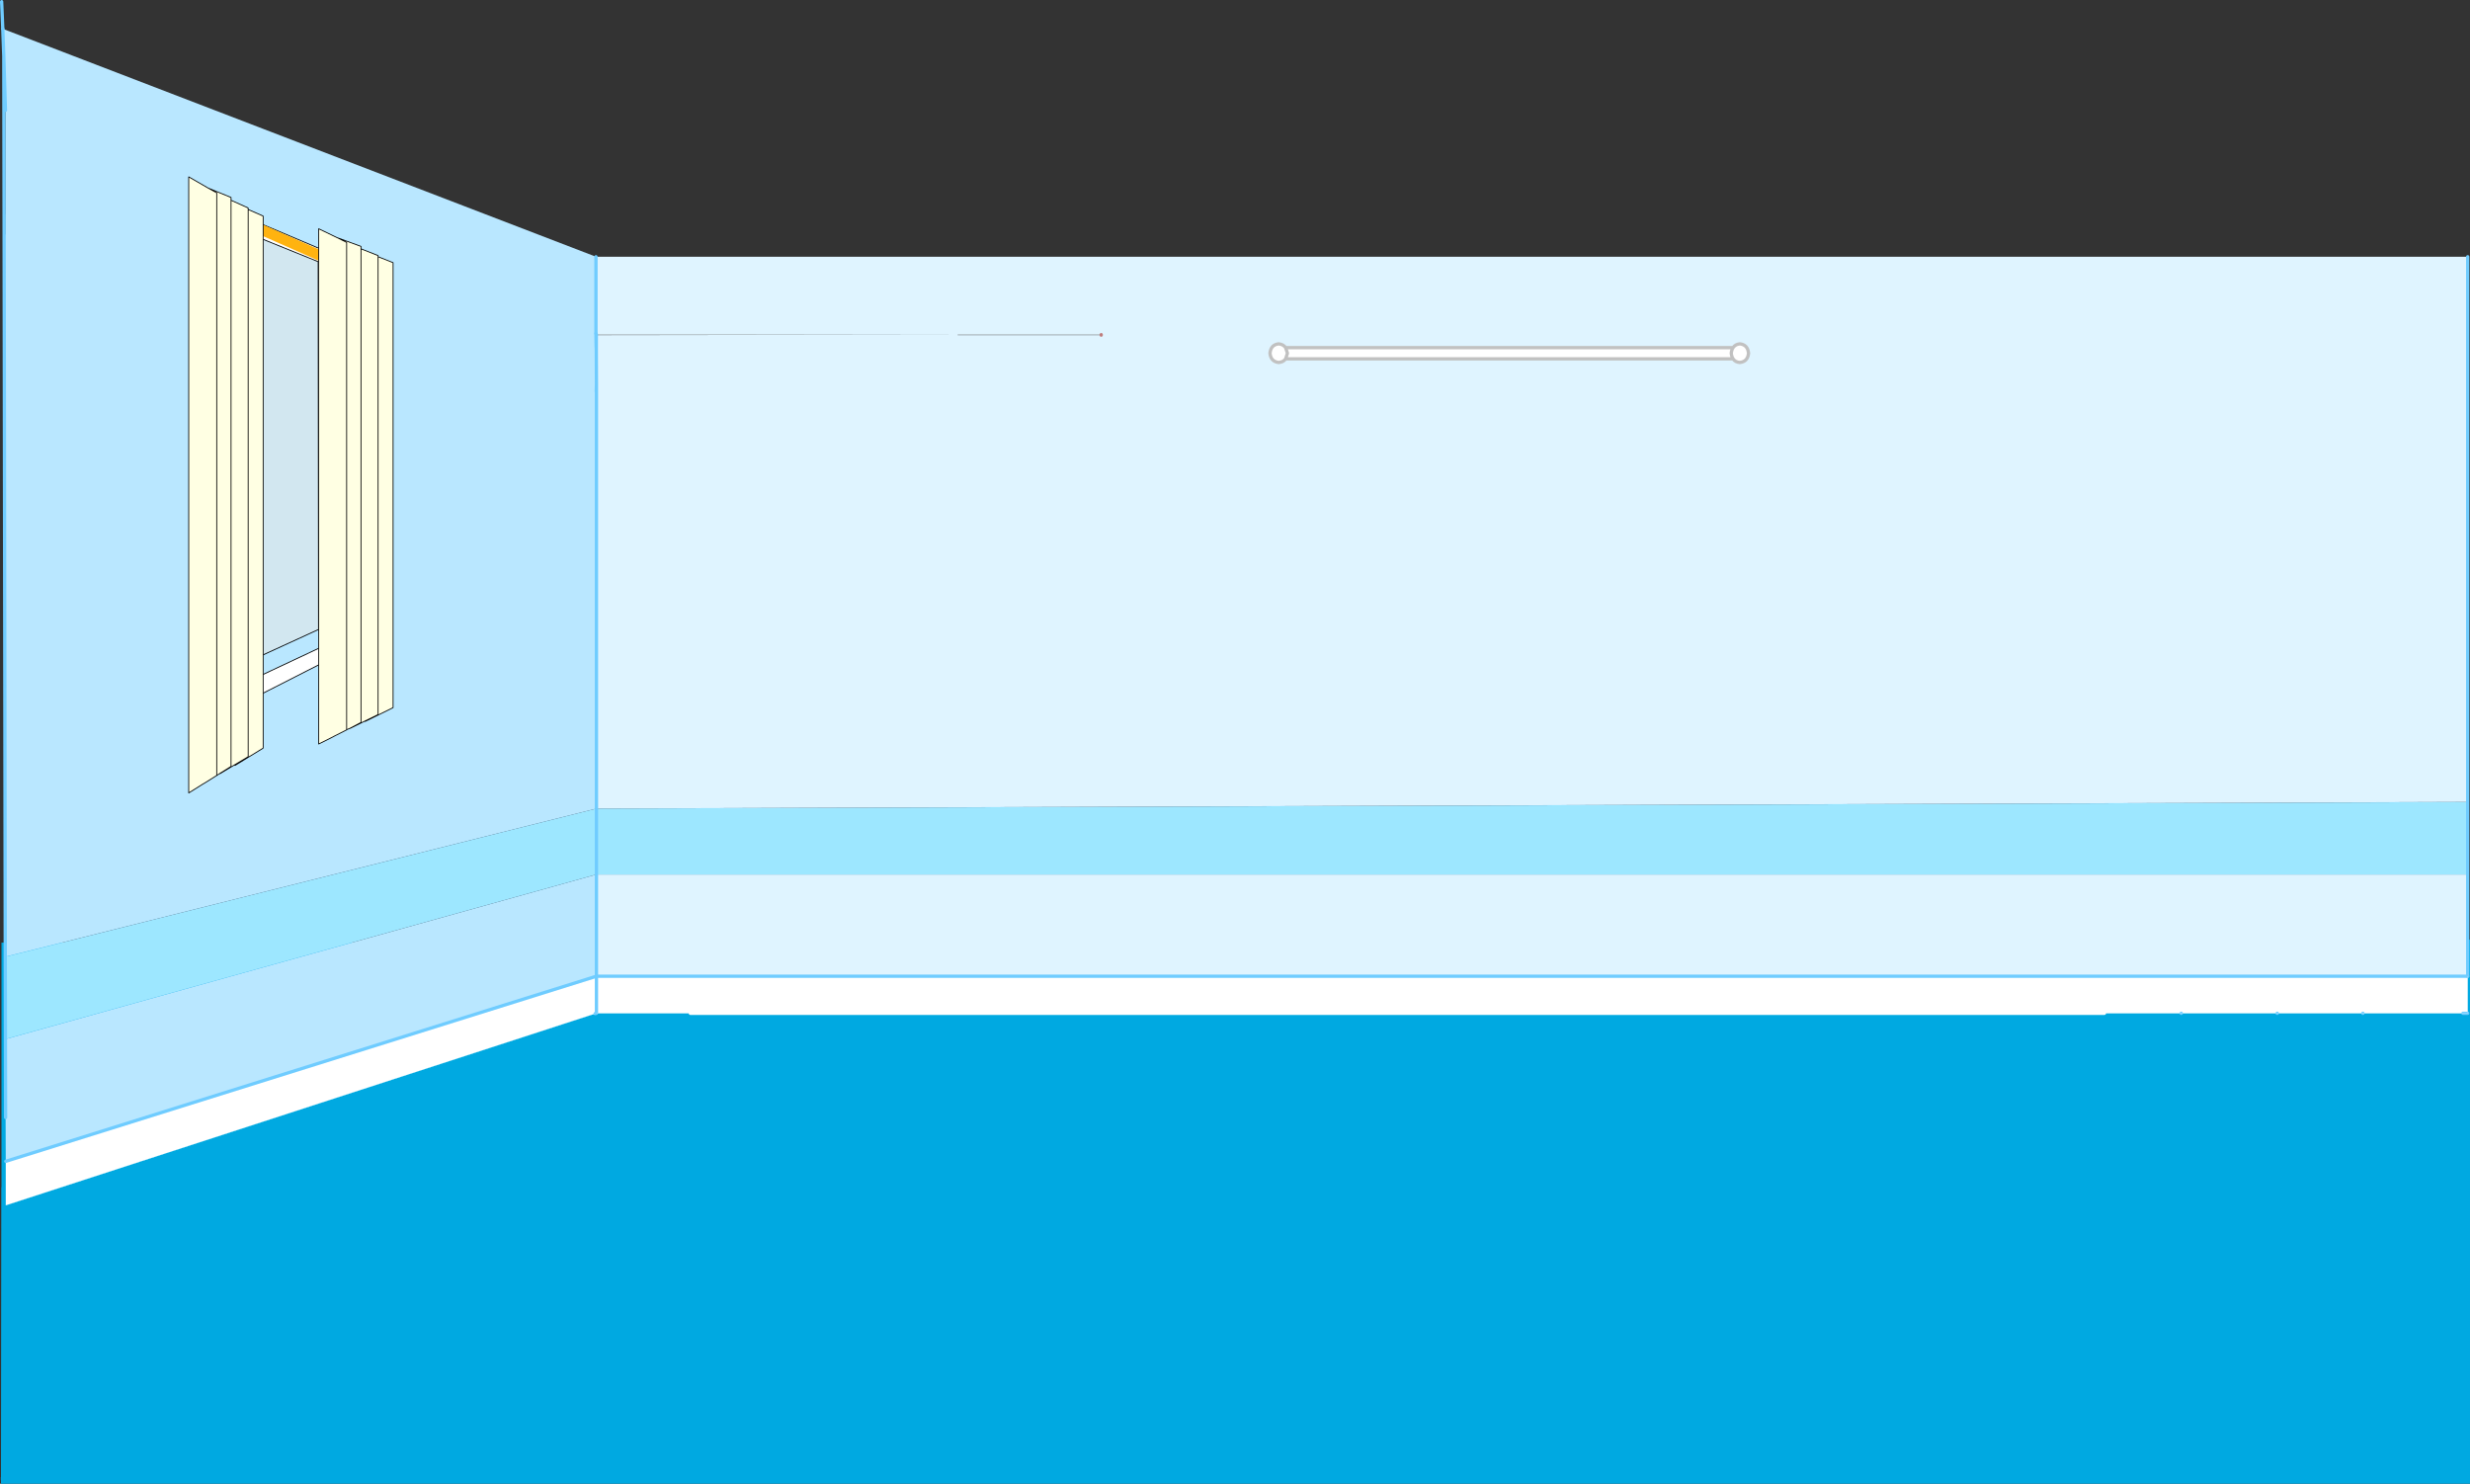
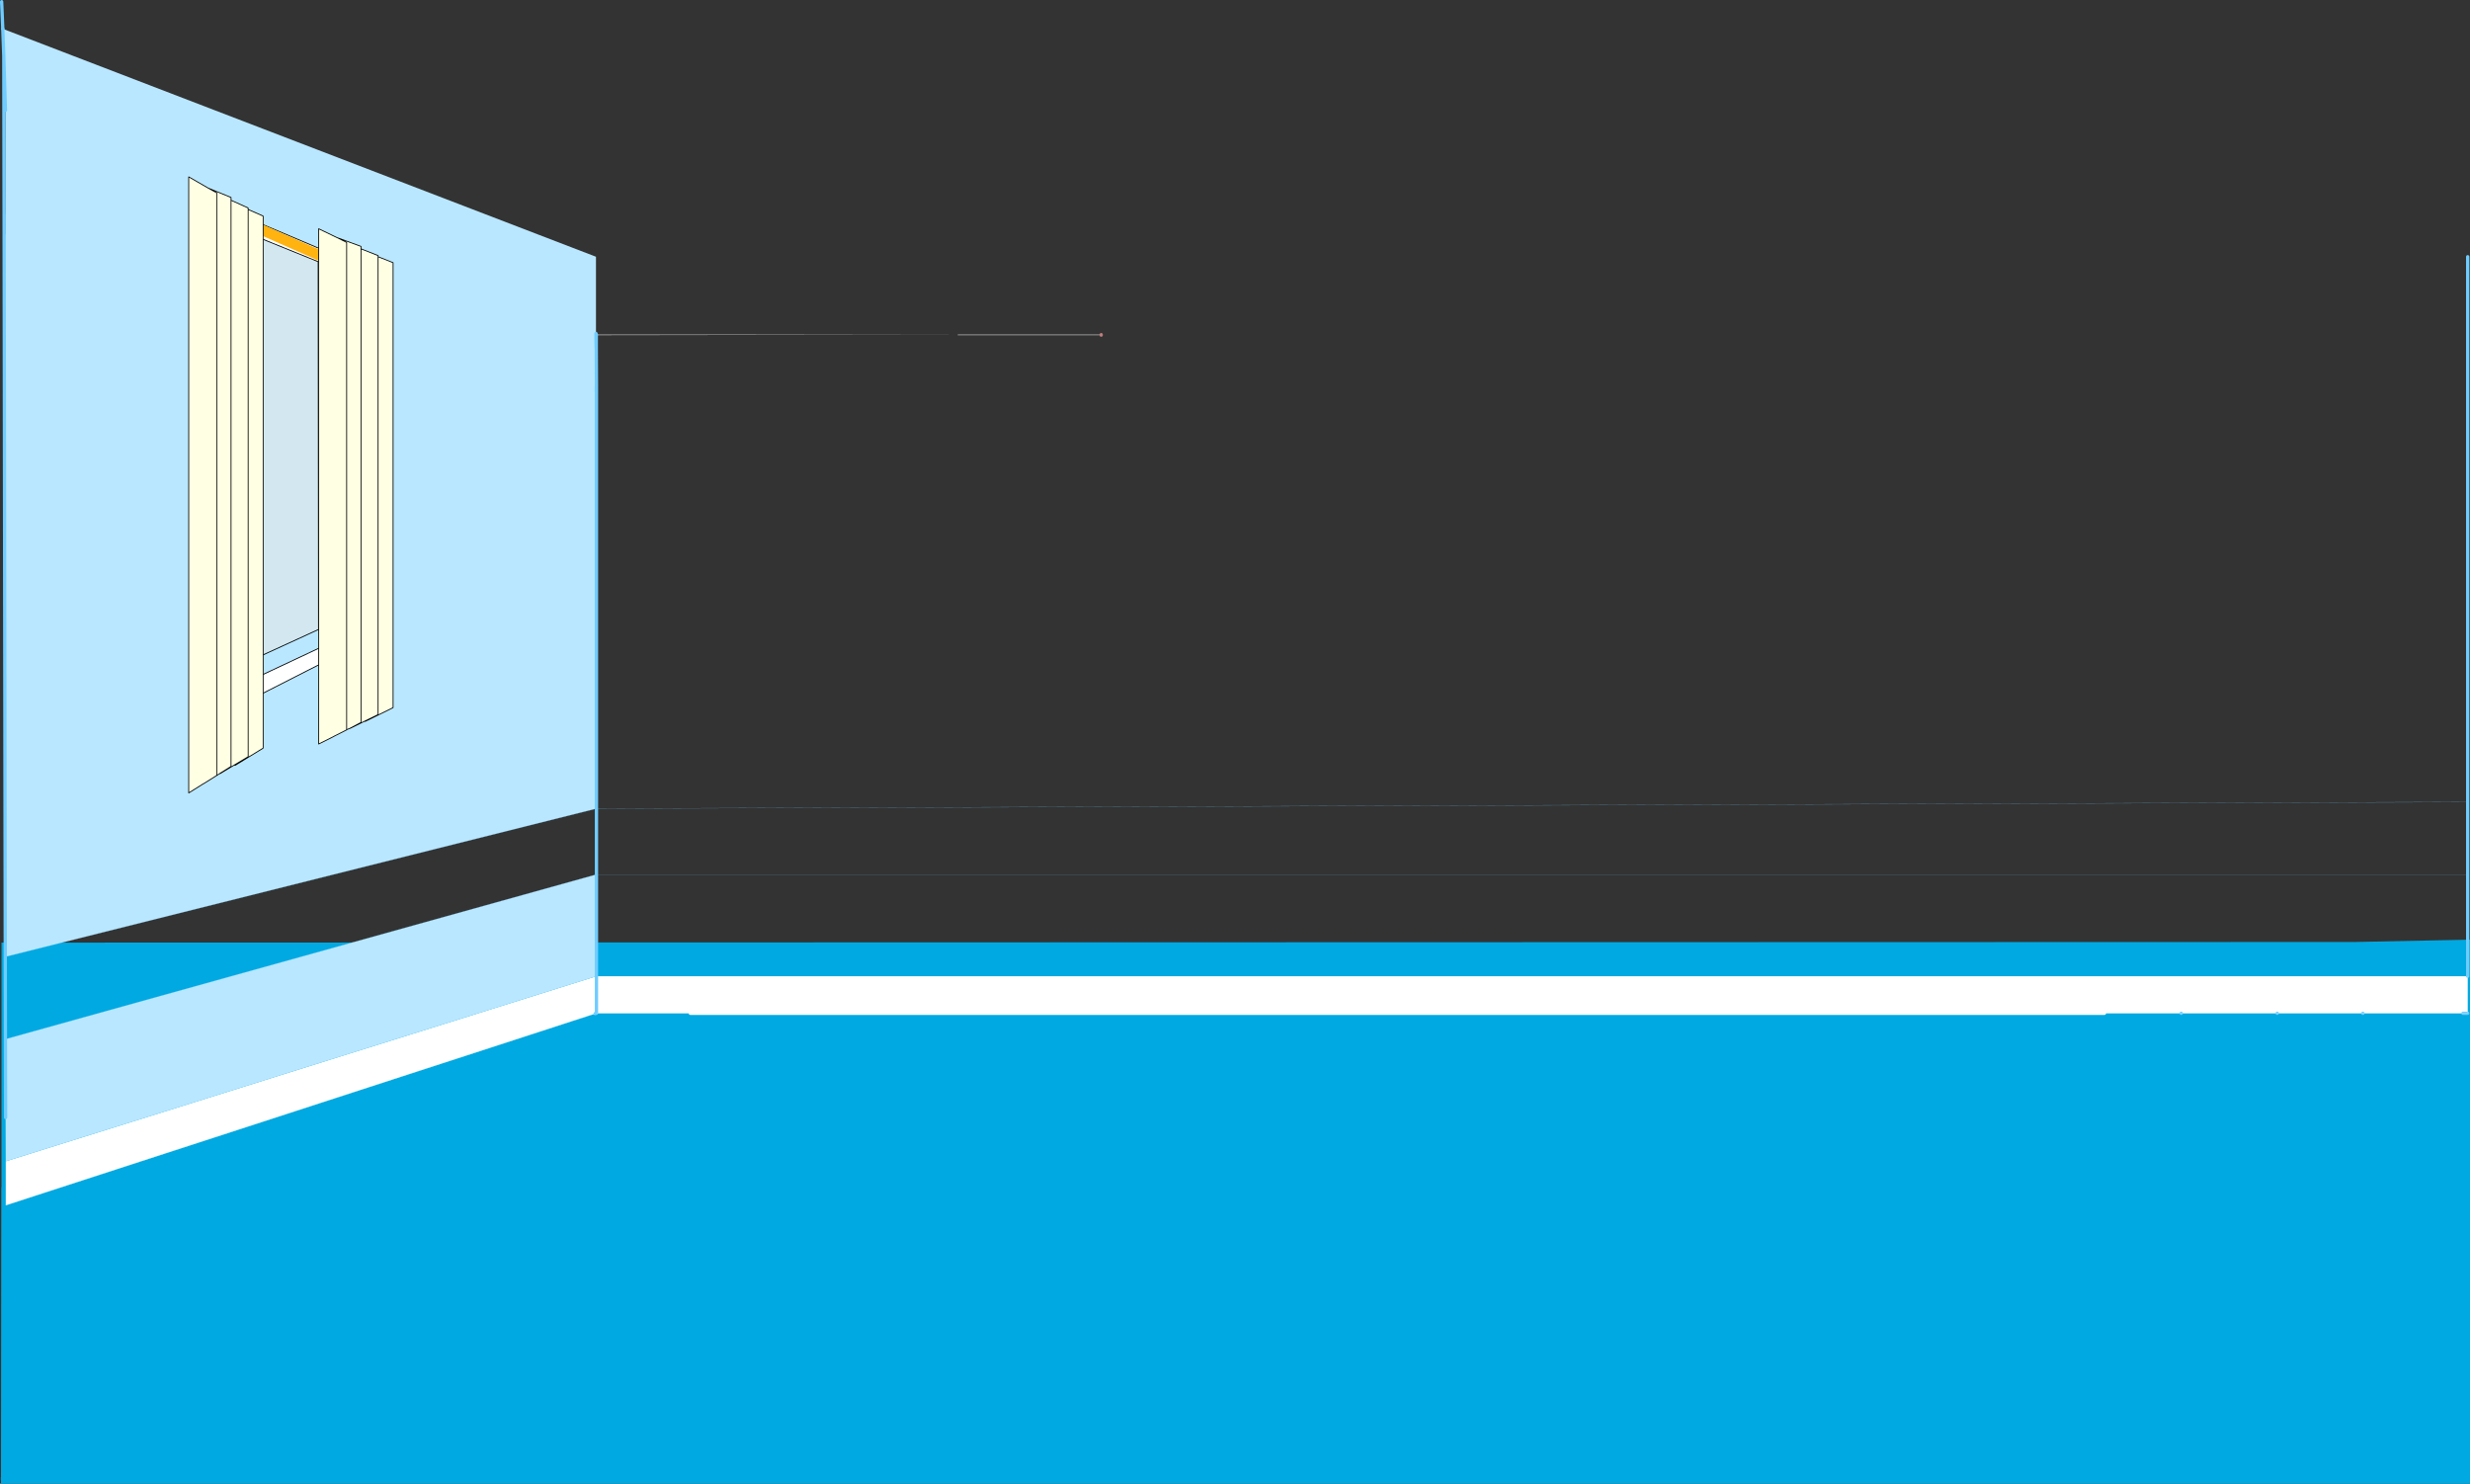
<svg xmlns="http://www.w3.org/2000/svg" height="450.5px" width="749.95px">
  <rect width="100%" height="100%" fill="#333333" stroke="none" />
  <g transform="matrix(1.0, 0.0, 0.0, 1.0, -35.5, 0.5)">
    <path d="M36.0 0.0 L36.35 8.25" fill="none" stroke="#6fccff" stroke-linecap="round" stroke-linejoin="round" stroke-width="1.0" />
    <path d="M785.45 284.8 L785.45 450.0 35.8 450.0 35.8 448.9 35.75 448.9 35.75 448.0 35.8 448.0 35.9 359.95 35.95 359.95 35.95 285.7 750.5 285.5 785.45 284.8" fill="#00a9e1" fill-rule="evenodd" stroke="none" />
    <path d="M48.85 348.5 L48.65 361.7" fill="none" stroke="#6fccff" stroke-linecap="round" stroke-linejoin="round" stroke-width="0.05" />
    <path d="M216.6 295.9 L784.75 295.9 784.75 307.15 784.4 307.15 752.9 307.15 726.9 307.15 697.75 307.15 674.4 307.15 645.2 307.15 624.3 307.15 597.7 307.15 577.05 307.15 560.7 307.15 546.75 307.15 520.7 307.15 492.8 307.15 479.95 307.15 452.8 307.15 440.4 307.15 429.0 307.15 400.95 307.15 386.95 307.15 370.0 307.15 326.3 307.15 308.15 307.15 308.1 307.15 292.55 307.15 278.05 307.15 261.5 307.15 245.2 307.15 216.6 307.15 216.55 307.15 216.2 307.25 37.25 365.45 37.25 352.1 216.6 295.9 216.6 307.15 216.6 295.9 M216.55 118.35 L216.6 118.4 216.55 118.4 216.55 118.35" fill="#ffffff" fill-rule="evenodd" stroke="none" />
    <path d="M369.85 101.1 L369.85 101.25 326.3 101.25 326.3 101.1 369.85 101.1 M216.45 101.05 L216.45 100.75 216.6 101.1 216.45 101.05 M216.6 101.25 L216.6 101.1 326.3 101.1 216.6 101.25" fill="#ececec" fill-rule="evenodd" stroke="none" />
    <path d="M216.6 116.2 L216.6 117.3 216.6 118.4 216.55 118.35 216.55 117.85 216.6 116.2" fill="#d3c0af" fill-rule="evenodd" stroke="none" />
    <path d="M216.55 118.4 L216.6 118.4 216.55 118.4 M216.6 118.4 L216.75 118.4 216.6 118.4" fill="#cecece" fill-rule="evenodd" stroke="none" />
    <path d="M216.7 118.45 L216.6 118.45 216.6 118.4 216.7 118.45" fill="#e6cccc" fill-rule="evenodd" stroke="none" />
    <path d="M216.4 118.25 L216.55 117.85 216.55 118.35 216.4 118.25" fill="#d9b3b3" fill-rule="evenodd" stroke="none" />
-     <path d="M784.75 265.0 L216.6 265.0 216.6 245.0 216.6 265.0 37.15 315.0 37.1 290.0 216.6 245.0 784.75 243.0 784.75 265.0" fill="#9de7ff" fill-rule="evenodd" stroke="none" />
-     <path d="M784.75 265.0 L784.75 295.9 216.6 295.9 216.6 265.0 784.75 265.0 M216.45 77.45 L784.75 77.45 784.75 243.0 216.6 245.0 216.6 118.45 216.7 118.45 216.7 121.85 216.75 121.85 216.75 118.4 216.6 118.4 216.6 117.3 216.55 103.9 216.55 101.25 216.6 101.25 326.3 101.1 326.3 101.25 369.85 101.25 369.85 101.1 326.3 101.1 216.6 101.1 216.45 100.75 216.45 77.45" fill="#dff4ff" fill-rule="evenodd" stroke="none" />
    <path d="M216.6 265.0 L216.6 295.9 37.25 352.1 37.2 338.8 37.15 315.0 216.6 265.0 M37.1 290.0 L36.75 70.7 37.1 70.7 37.1 64.45 37.15 64.5 37.15 33.0 36.65 16.55 36.35 8.25 216.45 77.45 216.45 100.75 216.45 101.05 216.5 104.4 216.55 117.85 216.4 118.25 Q216.2 118.1 216.1 118.25 L216.55 118.4 216.6 118.4 216.6 118.45 216.6 245.0 37.1 290.0" fill="#b9e7ff" fill-rule="evenodd" stroke="none" />
    <path d="M369.85 101.25 L369.85 101.1" fill="none" stroke="#bf7d7d" stroke-linecap="round" stroke-linejoin="round" stroke-width="1.0" />
    <path d="M784.75 295.9 L784.75 265.0 784.75 243.0 784.75 77.45 M216.6 265.0 L216.6 295.9 216.6 307.15 216.2 307.25 M37.2 338.8 L37.15 315.0 37.1 290.0 36.75 70.7 36.65 16.55 36.35 8.25 M726.95 307.15 L726.9 307.15 M697.75 307.15 L697.8 307.15 M784.4 307.15 L784.75 307.15 M783.3 307.15 L784.4 307.15 M752.9 307.15 L752.95 307.15 M216.45 100.75 L216.45 101.05 216.6 101.1 216.6 101.25 216.55 101.25 216.55 103.9 216.55 105.5 216.5 104.4 216.45 101.05 M216.6 116.2 L216.6 117.3 216.6 118.4 216.6 118.45 216.6 245.0 216.6 265.0 M216.55 118.35 L216.55 118.4 M216.55 118.35 L216.55 117.85 216.6 116.2 216.55 105.5 M36.65 16.55 L37.15 33.0 M216.55 307.15 L216.6 307.15" fill="none" stroke="#6fccff" stroke-linecap="round" stroke-linejoin="round" stroke-width="1.0" />
-     <path d="M216.6 295.9 L784.75 295.9 M216.45 100.75 L216.45 77.45 M216.6 295.9 L37.25 352.1" fill="none" stroke="#6fccff" stroke-linecap="round" stroke-linejoin="round" stroke-width="1.0" />
    <path d="M784.75 265.0 L216.6 265.0 37.15 315.0 M216.6 245.0 L784.75 243.0 M37.1 290.0 L216.6 245.0" fill="none" stroke="#6fccff" stroke-linecap="round" stroke-linejoin="round" stroke-width="0.05" />
    <path d="M784.75 295.9 L784.75 307.15 783.3 307.15 752.95 307.15 726.95 307.15 697.8 307.15 674.45 307.15 M245.1 307.15 L216.6 307.15 245.2 307.15 M216.2 307.25 L37.25 365.45" fill="none" stroke="#ffffff" stroke-linecap="round" stroke-linejoin="round" stroke-width="0.05" />
    <path d="M674.45 307.15 L645.25 307.15 624.35 307.15 597.7 307.15 577.1 307.15 560.75 307.15 546.8 307.15 520.75 307.15 492.8 307.15 479.95 307.15 452.8 307.15 440.4 307.15 429.0 307.15 400.95 307.15 386.9 307.15 370.0 307.15 326.3 307.15 309.3 307.15 308.05 307.15 292.5 307.15 277.95 307.15 261.45 307.15 245.1 307.15 245.2 307.15 261.5 307.15 278.05 307.15 277.95 307.15 M674.4 307.15 L674.45 307.15 M674.4 307.15 L645.2 307.15 645.25 307.15 M386.95 307.15 L386.9 307.15 M429.0 307.15 L400.95 307.15 M560.75 307.15 L560.7 307.15 M546.75 307.15 L546.8 307.15 M520.75 307.15 L520.7 307.15 M624.35 307.15 L624.3 307.15 M577.1 307.15 L577.05 307.15 M492.8 307.15 L479.95 307.15 M292.55 307.15 L292.5 307.15 M308.1 307.15 L292.55 307.15 278.05 307.15 M309.3 307.15 L308.15 307.15 308.1 307.15 308.05 307.15 M261.5 307.15 L261.45 307.15" fill="none" stroke="#ffffff" stroke-linecap="round" stroke-linejoin="round" stroke-width="1.0" />
    <path d="M132.1 79.0 L132.1 78.95 141.8 82.9 132.1 79.0 141.8 82.9 132.1 78.95 104.85 67.9 104.85 203.15 104.85 209.2 107.15 208.15 141.8 191.85 135.8 191.1 132.2 190.6 132.1 79.0 M144.95 80.25 L144.95 194.9 100.4 217.6 100.4 61.35 144.95 80.25 M104.85 209.2 L104.85 209.25 107.15 208.15 104.85 209.25 104.85 209.2" fill="#ffffff" fill-rule="evenodd" stroke="none" />
    <path d="M132.15 190.65 L132.2 190.6 135.8 191.1 132.2 190.65 132.15 190.65" fill="#daebf3" fill-rule="evenodd" stroke="none" />
    <path d="M132.1 78.95 L132.1 79.0 132.2 190.6 132.15 190.65 104.85 203.15 104.85 67.9 132.1 78.95" fill="#d2e7f0" fill-rule="evenodd" stroke="none" />
    <path d="M132.1 79.0 L141.8 82.9 132.1 78.95 104.85 67.9 104.85 203.15 132.15 190.65 132.2 190.65 135.8 191.1 132.2 190.6 132.1 79.0 M107.15 208.15 L141.8 191.85 135.8 191.1 M144.95 80.25 L144.95 194.9 100.4 217.6 100.4 61.35 144.95 80.25 M107.15 208.15 L104.85 209.25 104.85 209.2 104.85 203.15" fill="none" stroke="#000000" stroke-linecap="round" stroke-linejoin="round" stroke-width="0.25" />
    <path d="M115.4 71.2 L115.4 226.65 106.85 231.9 106.85 231.65 102.3 234.4 102.3 234.3 101.3 234.95 97.55 237.3 97.1 237.55 92.8 240.25 92.8 53.2 98.7 56.6 105.65 59.45 105.65 60.3 110.85 62.65 110.85 63.1 115.4 65.1 115.4 67.75 115.4 71.2 M132.25 75.2 L132.25 68.95 137.85 71.65 145.1 74.3 145.1 75.05 150.3 77.1 150.3 77.45 154.85 79.25 154.85 214.35 146.35 218.55 146.35 218.4 141.8 220.65 141.8 220.6 140.75 221.05 140.75 221.1 137.1 222.95 136.55 223.25 132.25 225.4 132.25 78.65 132.25 75.2 M98.7 56.6 L101.3 58.05 101.3 234.95 101.3 58.05 98.7 56.6 M106.85 231.65 L110.85 229.25 110.85 63.1 110.85 229.25 106.85 231.65 M97.55 237.3 L97.1 237.55 97.55 237.3 M102.3 234.3 L105.65 232.2 105.65 60.3 105.65 232.2 102.3 234.3 M136.55 223.25 Q136.85 223.05 137.1 222.95 136.85 223.05 136.55 223.25 M141.8 220.6 L145.1 218.85 145.1 75.05 145.1 218.85 141.8 220.6 M150.3 77.45 L150.3 216.45 146.35 218.4 150.3 216.45 150.3 77.45 M140.75 221.05 L140.75 73.1 137.85 71.65 140.75 73.1 140.75 221.05" fill="#ffffe3" fill-rule="evenodd" stroke="none" />
    <path d="M115.4 67.75 L132.25 75.2 132.25 78.65 115.4 71.2 115.4 67.75" fill="#ffb310" fill-rule="evenodd" stroke="none" />
    <path d="M115.4 71.2 L115.4 226.65 106.85 231.9 106.85 231.65 102.3 234.4 102.3 234.3 101.3 234.95 97.55 237.3 97.1 237.55 92.8 240.25 92.8 53.2 98.7 56.6 105.65 59.45 105.65 60.3 110.85 62.65 110.85 63.1 115.4 65.1 115.4 67.75 115.4 71.2 M132.25 75.2 L132.25 68.95 137.85 71.65 145.1 74.3 145.1 75.05 150.3 77.1 150.3 77.45 154.85 79.25 154.85 214.35 146.35 218.55 146.35 218.4 141.8 220.65 141.8 220.6 140.75 221.05 140.75 221.1 137.1 222.95 136.55 223.25 132.25 225.4 132.25 78.65 132.25 75.2 M101.3 234.95 L101.3 58.05 98.7 56.6 M137.85 71.65 L140.75 73.1 140.75 221.05 M146.35 218.4 L150.3 216.45 150.3 77.45 M145.1 75.05 L145.1 218.85 141.8 220.6 M137.1 222.95 Q136.85 223.05 136.55 223.25 M105.65 60.3 L105.65 232.2 102.3 234.3 M97.1 237.55 L97.55 237.3 M110.85 63.1 L110.85 229.25 106.85 231.65" fill="none" stroke="#000000" stroke-linecap="round" stroke-linejoin="round" stroke-width="0.25" />
-     <path d="M561.7 108.45 Q561.25 107.8 561.15 106.75 561.25 105.7 561.7 105.05 561.25 105.7 561.15 106.75 561.25 107.8 561.7 108.45 L425.85 108.45 426.4 106.75 425.85 105.05 426.4 106.75 425.85 108.45 Q425.15 109.45 423.75 109.55 421.35 109.3 421.1 106.75 421.35 104.15 423.75 103.9 425.15 104.05 425.85 105.05 L561.7 105.05 Q562.35 104.05 563.75 103.9 566.15 104.15 566.4 106.75 566.15 109.3 563.75 109.55 562.35 109.45 561.7 108.45" fill="#ffffff" fill-rule="evenodd" stroke="none" />
-     <path d="M561.7 105.05 Q561.25 105.7 561.15 106.75 561.25 107.8 561.7 108.45 562.35 109.45 563.75 109.55 566.15 109.3 566.4 106.75 566.15 104.15 563.75 103.9 562.35 104.05 561.7 105.05 L425.85 105.05 426.4 106.75 425.85 108.45 561.7 108.45 M425.85 105.05 Q425.15 104.05 423.75 103.9 421.35 104.15 421.1 106.75 421.35 109.3 423.75 109.55 425.15 109.45 425.85 108.45" fill="none" stroke="#c1c1c1" stroke-linecap="round" stroke-linejoin="round" stroke-width="1.0" />
  </g>
</svg>